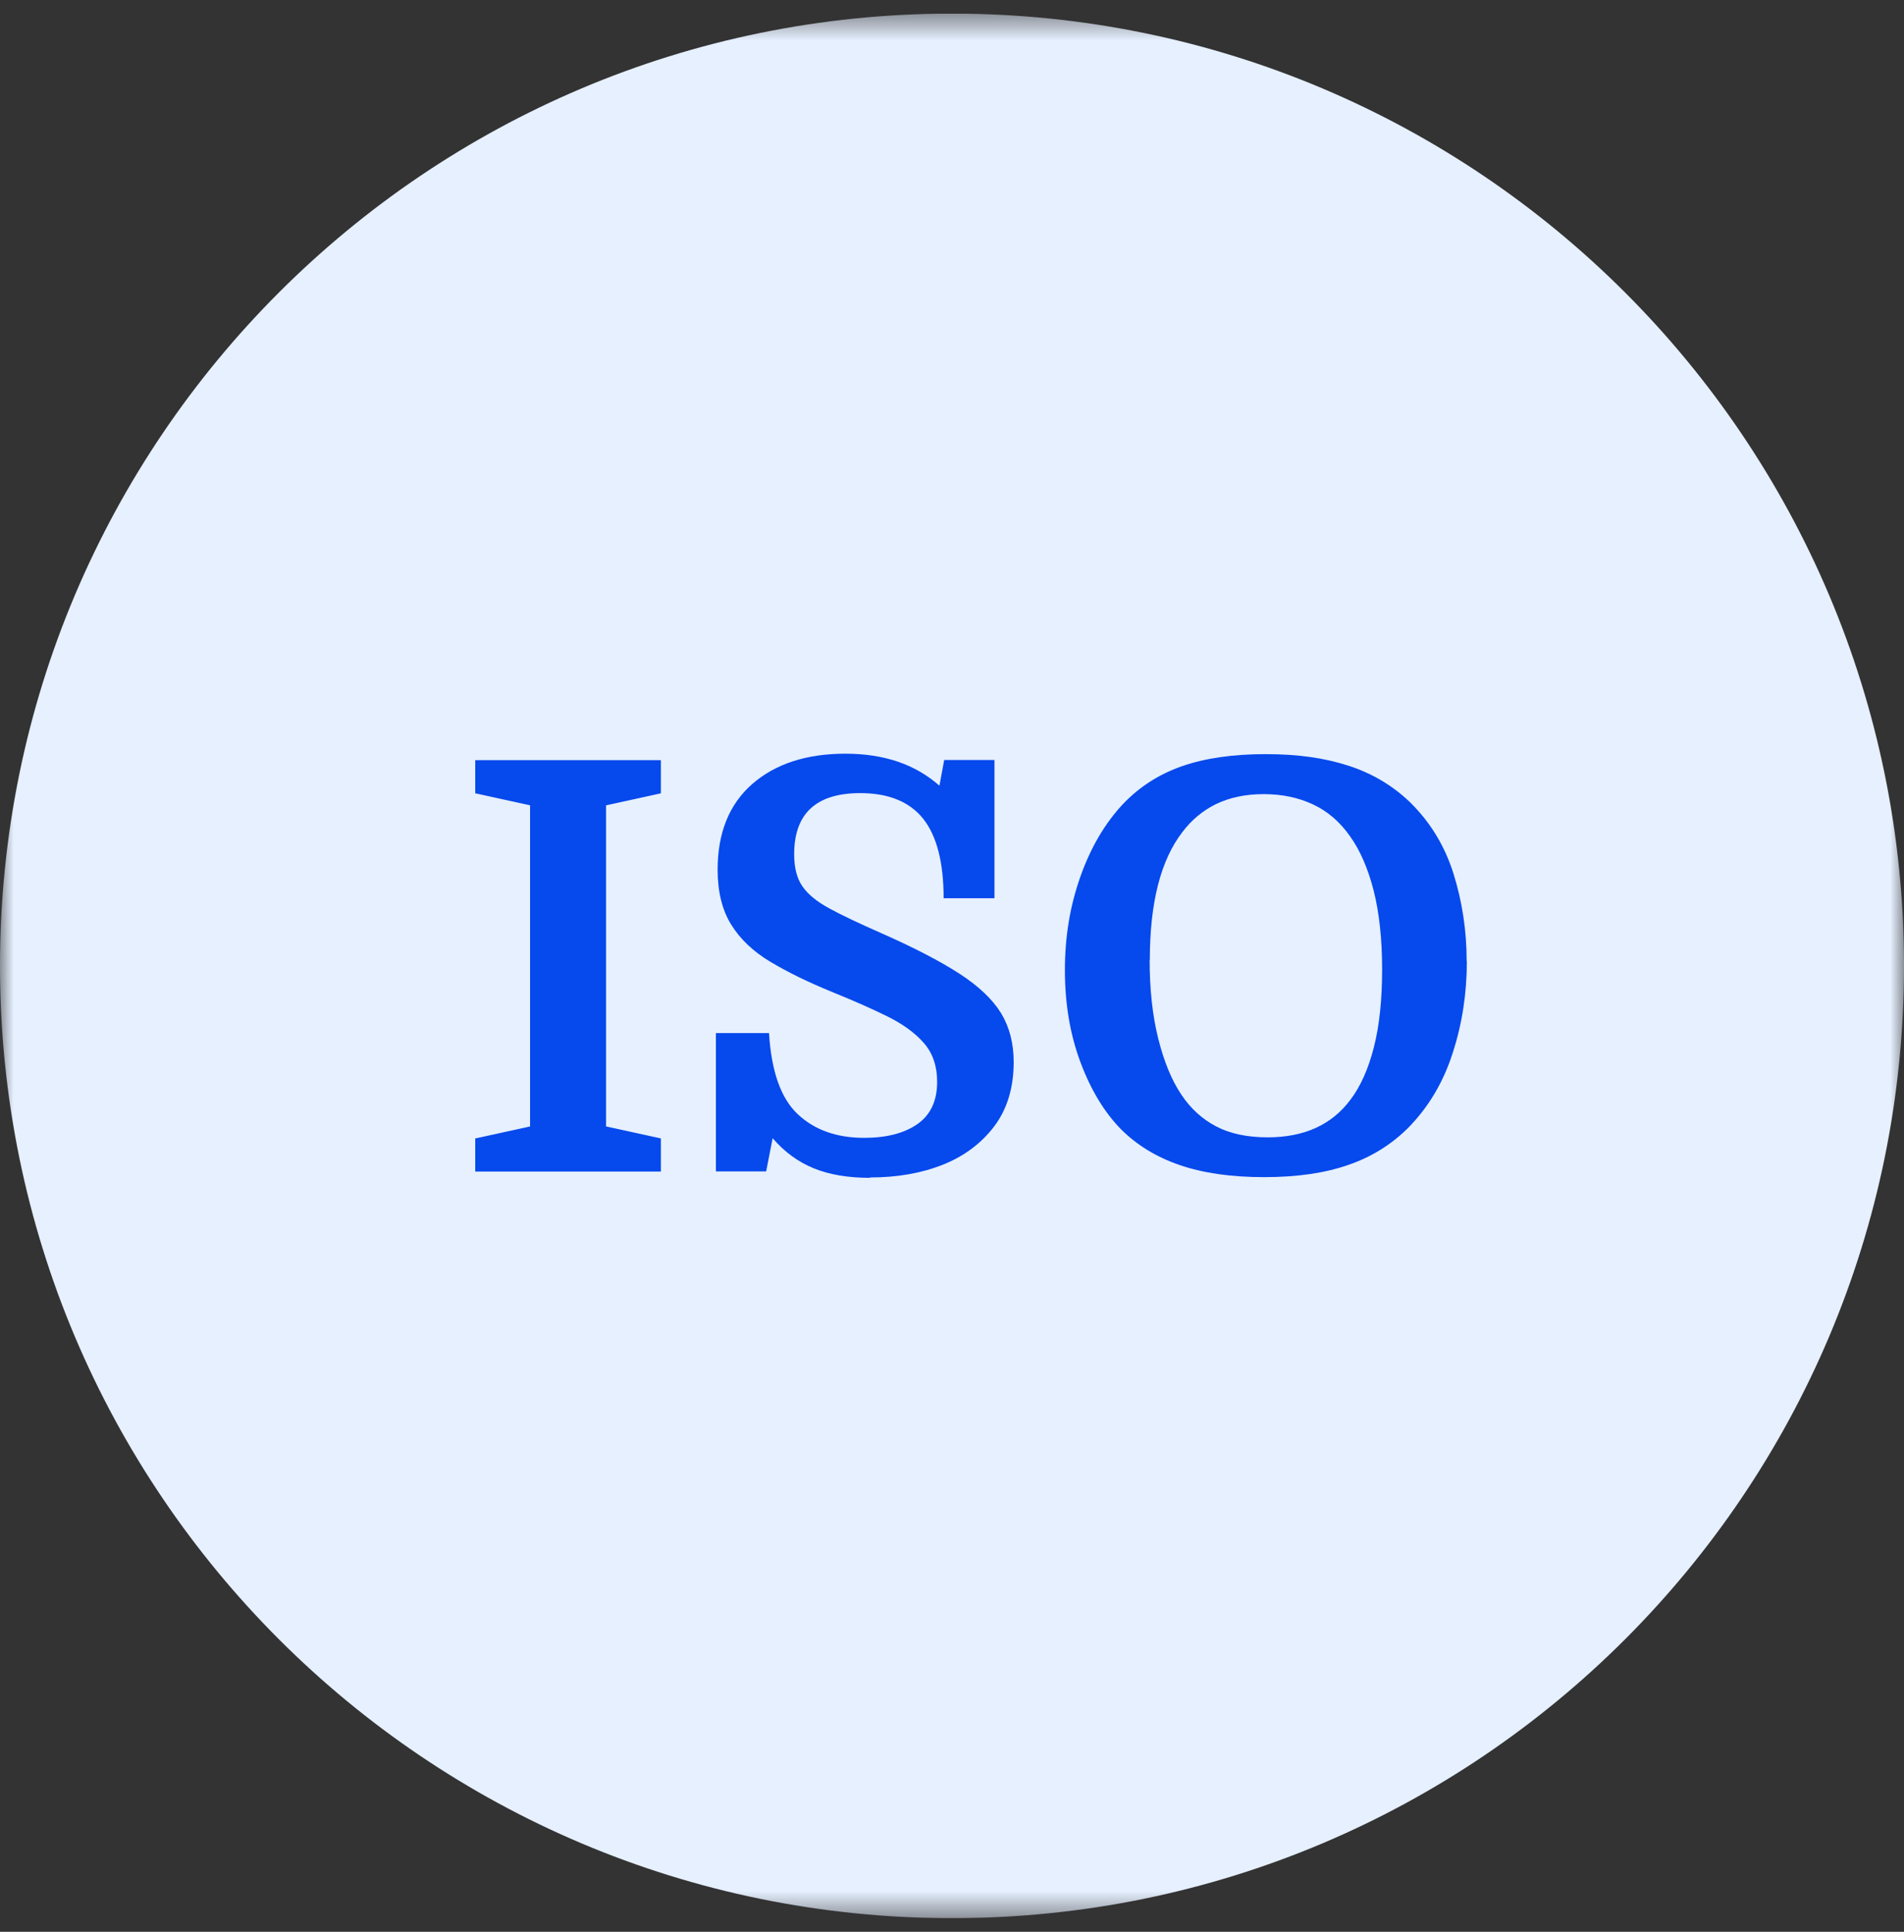
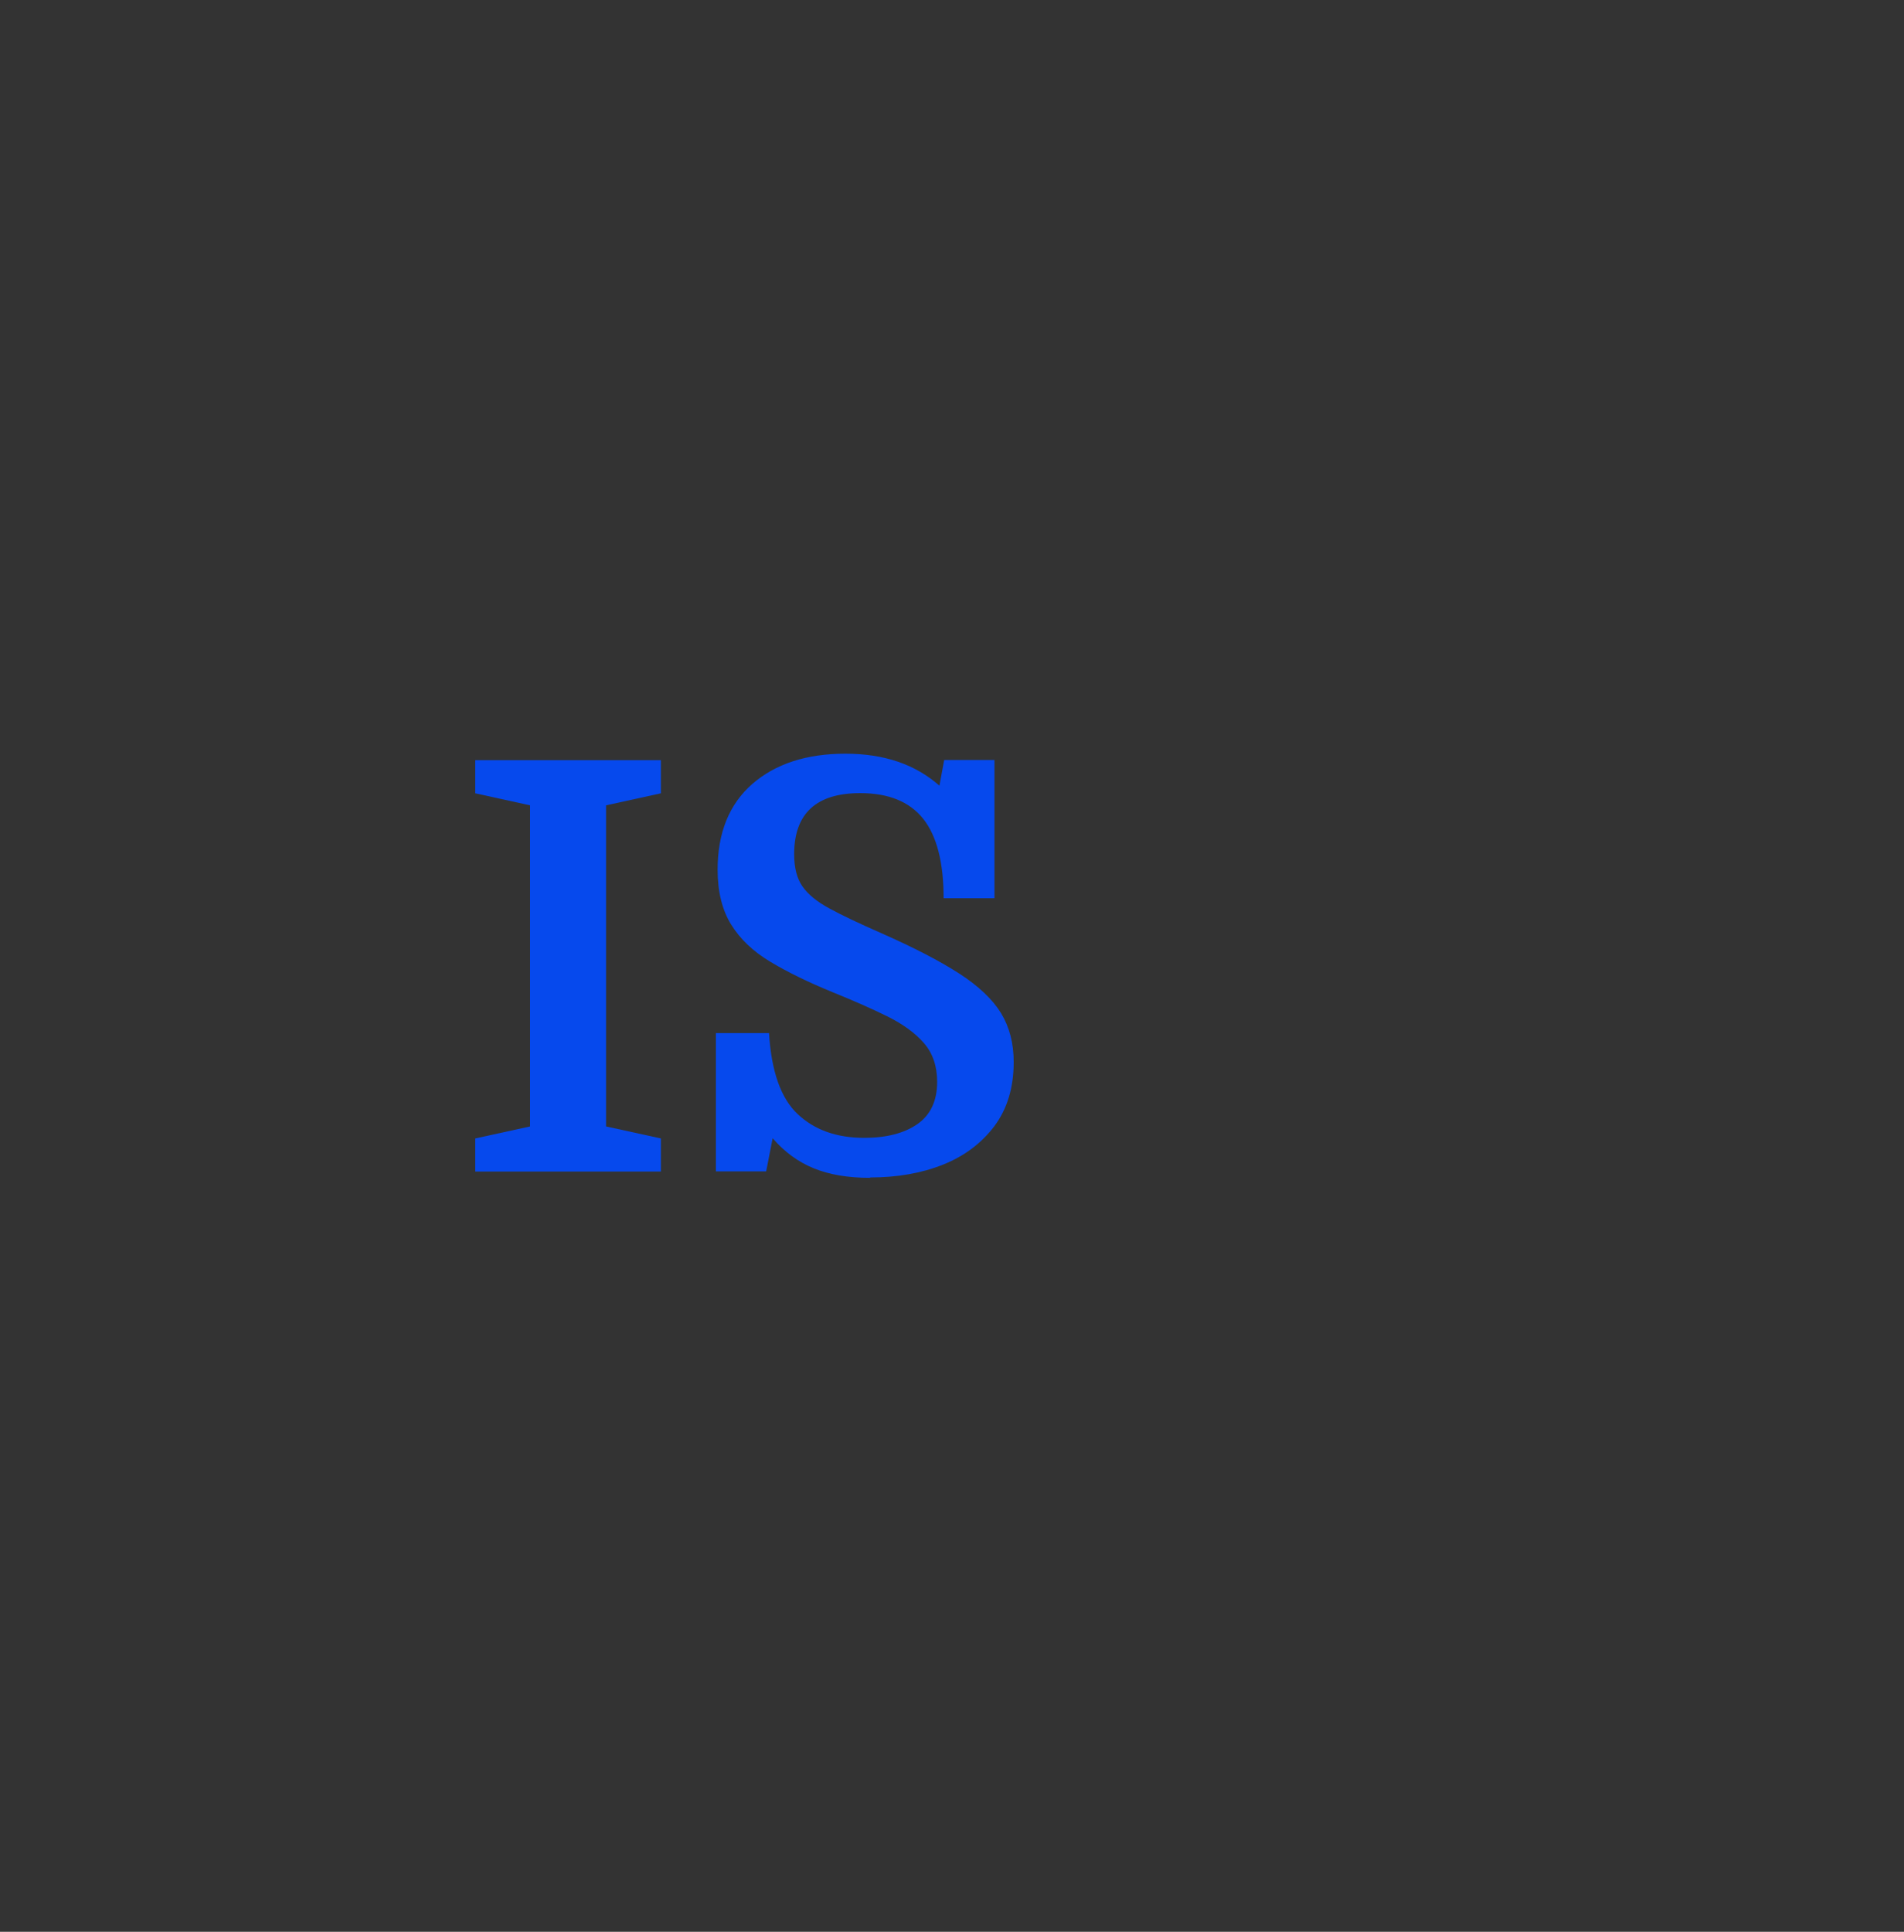
<svg xmlns="http://www.w3.org/2000/svg" width="70" height="71" viewBox="0 0 70 71" fill="none">
  <rect x="0" y="0" width="70" height="71" fill="#333333" stroke="none" />
  <g clip-path="url(#clip0_205_5)">
    <mask id="mask0_205_5" style="mask-type:luminance" maskUnits="userSpaceOnUse" x="0" y="0" width="70" height="71">
      <path d="M70 0.5H0V70.5H70V0.5Z" fill="white" />
    </mask>
    <g mask="url(#mask0_205_5)">
-       <path d="M35 70.5C54.327 70.5 70 54.827 70 35.5C70 16.173 54.327 0.5 35 0.5C15.673 0.5 0 16.173 0 35.5C0 54.827 15.673 70.5 35 70.5Z" fill="#E6F0FF" />
-     </g>
+       </g>
    <path d="M22.281 29.599V41.401L24.297 41.842V43.059H17.472V41.842L19.488 41.401V29.599L17.472 29.157V27.939H24.297V29.157L22.281 29.599Z" fill="#0649ED" />
    <path d="M31.99 43.29C31.171 43.29 30.485 43.171 29.918 42.94C29.351 42.709 28.847 42.345 28.406 41.834L28.168 43.052H26.32V37.97H28.273C28.357 39.37 28.707 40.364 29.323 40.945C29.939 41.526 30.751 41.82 31.773 41.82C32.585 41.82 33.243 41.652 33.726 41.316C34.209 40.98 34.454 40.462 34.454 39.762C34.454 39.188 34.293 38.712 33.971 38.341C33.649 37.97 33.201 37.641 32.62 37.354C32.039 37.067 31.367 36.773 30.59 36.458C29.701 36.094 28.945 35.723 28.315 35.345C27.685 34.967 27.209 34.512 26.88 33.98C26.551 33.448 26.383 32.776 26.383 31.964C26.383 30.606 26.81 29.556 27.657 28.814C28.511 28.072 29.652 27.701 31.08 27.701C32.508 27.701 33.649 28.093 34.538 28.877L34.713 27.932H36.561V33.014H34.692C34.692 31.698 34.44 30.725 33.943 30.095C33.439 29.465 32.669 29.15 31.626 29.15C30.009 29.15 29.197 29.899 29.197 31.397C29.197 31.887 29.295 32.279 29.498 32.573C29.701 32.867 30.03 33.14 30.499 33.392C30.961 33.644 31.598 33.945 32.396 34.295C33.6 34.827 34.559 35.324 35.273 35.786C35.987 36.248 36.498 36.738 36.806 37.242C37.114 37.753 37.268 38.348 37.268 39.034C37.268 39.972 37.03 40.756 36.561 41.386C36.085 42.016 35.455 42.492 34.664 42.807C33.873 43.122 32.977 43.276 31.99 43.276V43.29Z" fill="#0649ED" />
-     <path d="M53.928 35.333C53.928 36.495 53.76 37.615 53.41 38.693C53.067 39.771 52.521 40.688 51.779 41.444C51.163 42.06 50.428 42.522 49.567 42.816C48.706 43.117 47.677 43.264 46.473 43.264C45.269 43.264 44.24 43.117 43.379 42.823C42.518 42.529 41.797 42.088 41.209 41.5C40.593 40.87 40.096 40.044 39.718 39.029C39.34 38.014 39.151 36.894 39.151 35.655C39.151 34.416 39.34 33.296 39.718 32.225C40.096 31.154 40.621 30.258 41.293 29.544C41.895 28.914 42.616 28.452 43.463 28.158C44.31 27.864 45.332 27.717 46.529 27.717C47.726 27.717 48.685 27.857 49.56 28.137C50.435 28.417 51.191 28.865 51.835 29.481C52.577 30.209 53.116 31.084 53.438 32.113C53.76 33.142 53.921 34.213 53.921 35.319L53.928 35.333ZM42.266 35.27C42.266 36.362 42.371 37.328 42.581 38.168C42.791 39.008 43.071 39.694 43.428 40.226C43.771 40.744 44.205 41.136 44.716 41.402C45.227 41.668 45.857 41.801 46.606 41.801C47.95 41.801 48.965 41.339 49.651 40.415C50.022 39.925 50.309 39.281 50.512 38.483C50.715 37.685 50.813 36.733 50.813 35.627C50.813 34.521 50.708 33.555 50.505 32.743C50.295 31.924 50.008 31.259 49.637 30.741C49.266 30.209 48.811 29.817 48.272 29.565C47.733 29.313 47.131 29.187 46.459 29.187C45.787 29.187 45.206 29.313 44.709 29.551C44.212 29.796 43.806 30.139 43.477 30.573C42.672 31.609 42.273 33.177 42.273 35.277L42.266 35.27Z" fill="#0649ED" />
  </g>
  <defs>
    <clipPath id="clip0_205_5">
      <rect width="70" height="70" fill="white" transform="translate(0 0.5)" />
    </clipPath>
  </defs>
</svg>